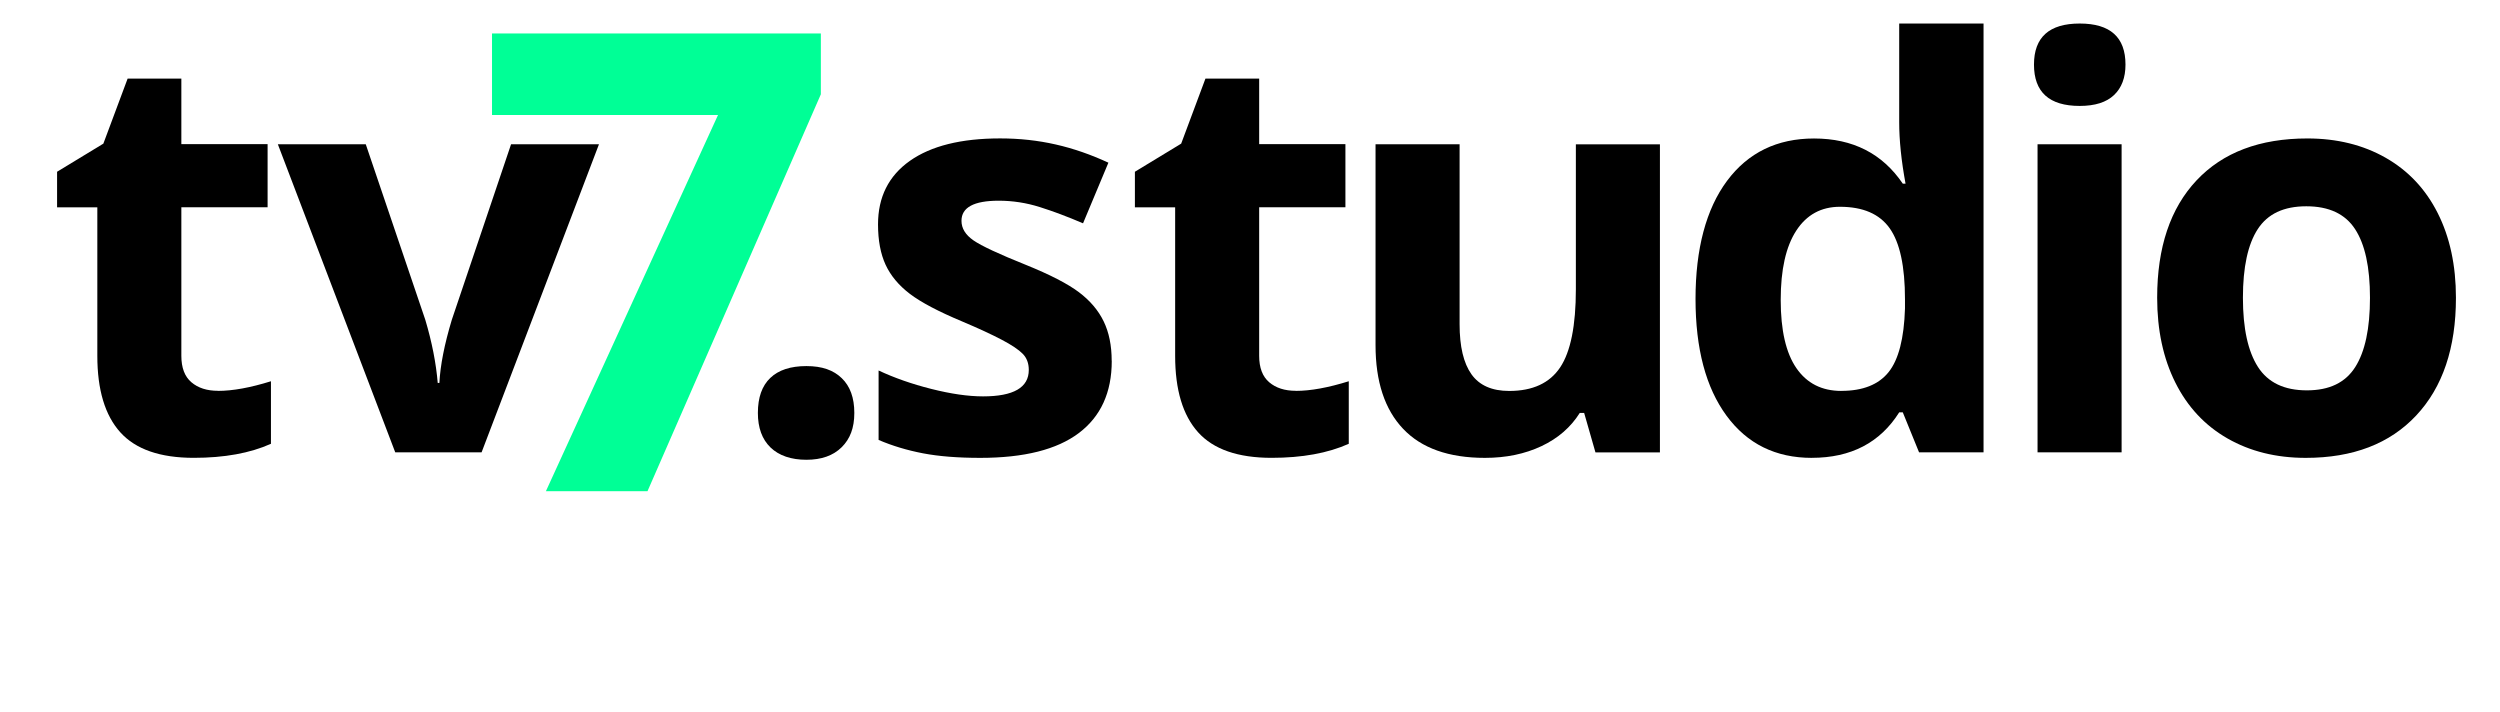
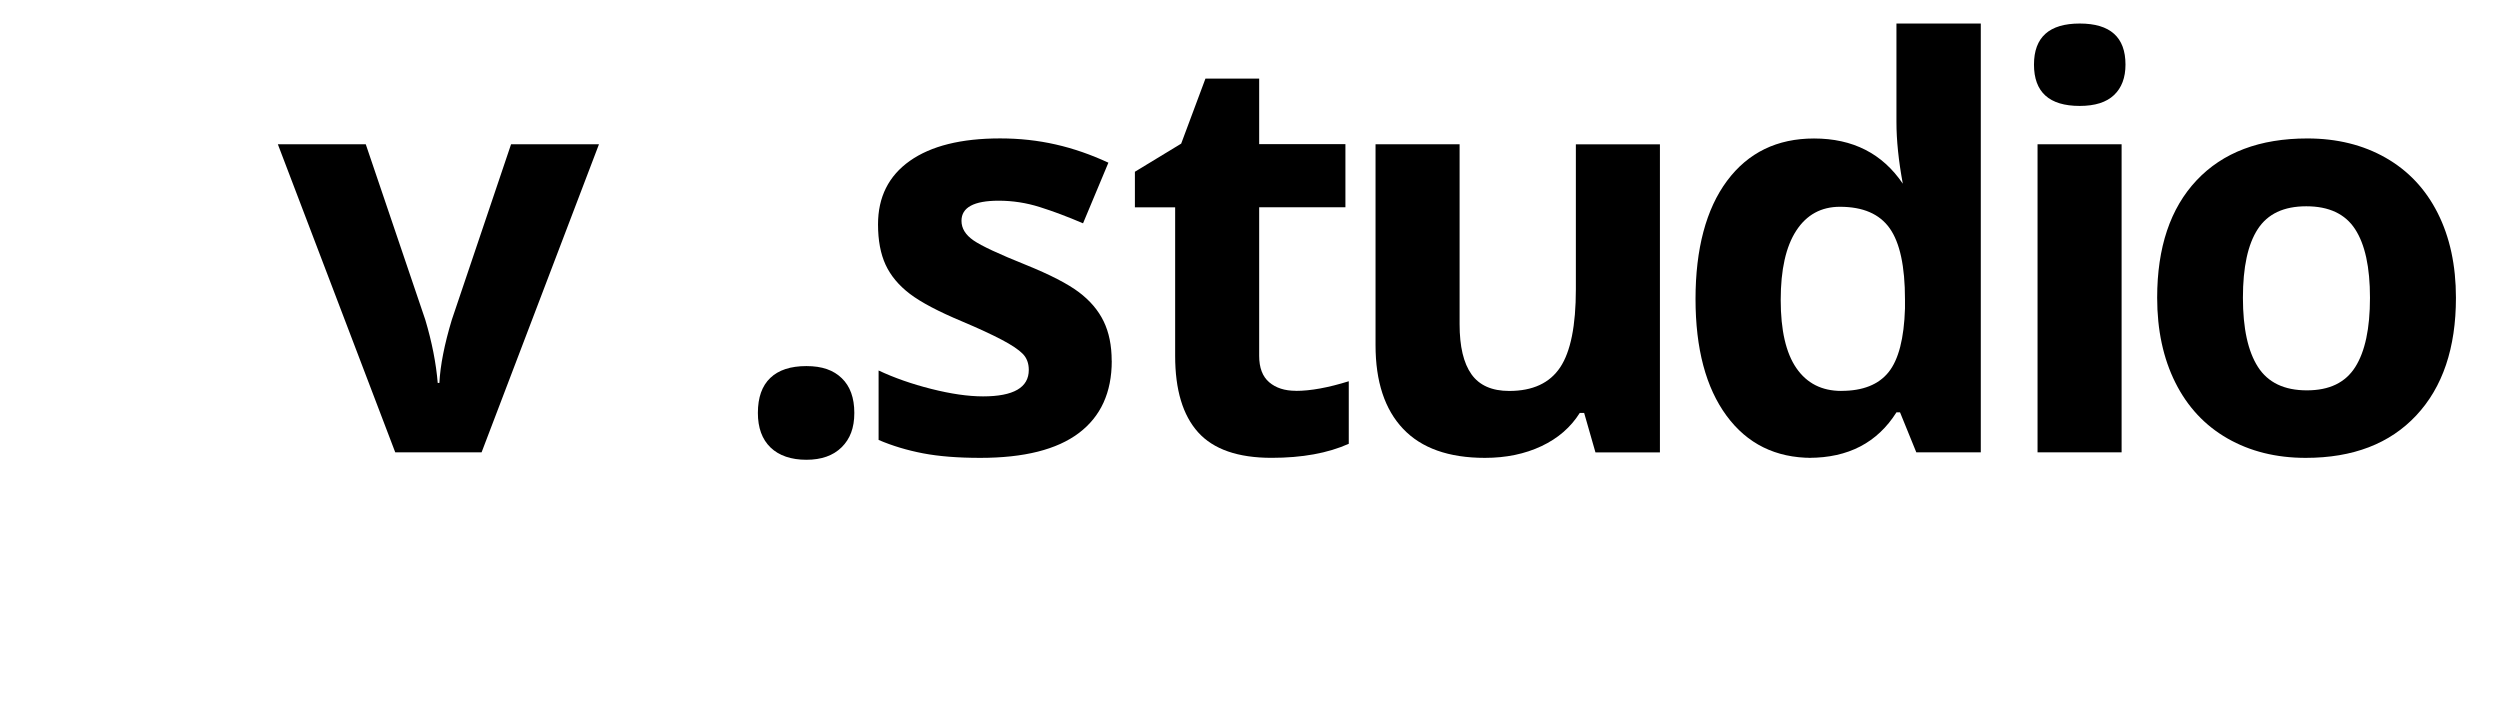
<svg xmlns="http://www.w3.org/2000/svg" id="tv7.studio" viewBox="0 0 708.72 201.92">
  <defs>
    <style>
      .cls-1 {
        fill: #00ff96;
      }
    </style>
  </defs>
-   <path d="M61.81,110.81c4.17,0,9.17-.91,15-2.73v17.73c-5.94,2.66-13.23,3.98-21.88,3.98-9.53,0-16.47-2.41-20.82-7.23-4.35-4.82-6.52-12.04-6.52-21.68v-42.11h-11.41v-10.08l13.12-7.97,6.88-18.44h15.23v18.59h24.45v17.89h-24.45v42.11c0,3.39.95,5.89,2.85,7.5,1.9,1.62,4.41,2.42,7.54,2.42Z" />
  <path d="M112.05,128.24l-33.28-87.34h24.92l16.88,49.77c1.88,6.3,3.05,12.27,3.52,17.89h.47c.26-5,1.43-10.96,3.52-17.89l16.8-49.77h24.92l-33.28,87.34h-24.45Z" />
-   <path class="cls-1" d="M154.76,139.24l48.79-106.64h-64.07V9.49h93.22v17.24l-49.14,112.51h-28.79Z" />
  <path d="M214.85,117.06c0-4.38,1.17-7.68,3.52-9.92,2.34-2.24,5.75-3.36,10.23-3.36s7.67,1.15,10.04,3.44c2.37,2.29,3.55,5.57,3.55,9.84s-1.2,7.36-3.59,9.73c-2.4,2.37-5.73,3.55-10,3.55s-7.76-1.16-10.16-3.48c-2.4-2.32-3.59-5.59-3.59-9.8Z" />
  <path d="M315.17,102.3c0,8.96-3.11,15.78-9.34,20.47-6.22,4.69-15.53,7.03-27.93,7.03-6.35,0-11.77-.43-16.25-1.29-4.48-.86-8.67-2.12-12.58-3.79v-19.69c4.43,2.08,9.41,3.83,14.96,5.23s10.43,2.11,14.65,2.11c8.65,0,12.97-2.5,12.97-7.5,0-1.88-.57-3.4-1.72-4.57-1.15-1.17-3.12-2.5-5.94-3.98s-6.56-3.22-11.25-5.2c-6.72-2.81-11.65-5.42-14.8-7.81-3.15-2.4-5.44-5.14-6.88-8.24-1.43-3.1-2.15-6.91-2.15-11.45,0-7.76,3.01-13.76,9.02-18.01,6.02-4.24,14.54-6.37,25.59-6.37s20.75,2.29,30.7,6.88l-7.19,17.19c-4.38-1.88-8.46-3.41-12.27-4.61-3.8-1.2-7.68-1.8-11.64-1.8-7.03,0-10.55,1.9-10.55,5.7,0,2.14,1.13,3.98,3.4,5.55s7.23,3.88,14.88,6.95c6.82,2.76,11.82,5.34,15,7.73,3.18,2.4,5.52,5.16,7.03,8.28,1.51,3.12,2.27,6.85,2.27,11.17Z" />
  <path d="M367.36,110.81c4.17,0,9.17-.91,15-2.73v17.73c-5.94,2.66-13.23,3.98-21.88,3.98-9.53,0-16.47-2.41-20.82-7.23-4.35-4.82-6.52-12.04-6.52-21.68v-42.11h-11.41v-10.08l13.12-7.97,6.88-18.44h15.23v18.59h24.45v17.89h-24.45v42.11c0,3.39.95,5.89,2.85,7.5,1.9,1.62,4.41,2.42,7.54,2.42Z" />
  <path d="M452.29,128.24l-3.2-11.17h-1.25c-2.55,4.06-6.17,7.2-10.86,9.41s-10.03,3.32-16.02,3.32c-10.26,0-18-2.75-23.2-8.24-5.21-5.49-7.81-13.4-7.81-23.71v-56.95h23.83v51.02c0,6.3,1.12,11.03,3.36,14.18,2.24,3.15,5.81,4.73,10.7,4.73,6.67,0,11.48-2.23,14.45-6.68s4.45-11.84,4.45-22.15v-41.09h23.83v87.34h-18.28Z" />
-   <path d="M513.63,129.8c-10.26,0-18.32-3.98-24.18-11.95s-8.79-19.01-8.79-33.12,2.98-25.48,8.95-33.48c5.96-7.99,14.18-11.99,24.65-11.99,10.99,0,19.38,4.27,25.16,12.81h.78c-1.2-6.51-1.8-12.32-1.8-17.42V6.67h23.91v121.56h-18.28l-4.61-11.33h-1.02c-5.42,8.59-13.67,12.89-24.77,12.89ZM521.99,110.81c6.09,0,10.56-1.77,13.4-5.31,2.84-3.54,4.39-9.56,4.65-18.05v-2.58c0-9.38-1.45-16.09-4.34-20.16s-7.59-6.09-14.1-6.09c-5.31,0-9.44,2.25-12.38,6.76-2.94,4.51-4.41,11.05-4.41,19.65s1.48,15.04,4.45,19.34,7.21,6.45,12.73,6.45Z" />
+   <path d="M513.63,129.8c-10.26,0-18.32-3.98-24.18-11.95s-8.79-19.01-8.79-33.12,2.98-25.48,8.95-33.48c5.96-7.99,14.18-11.99,24.65-11.99,10.99,0,19.38,4.27,25.16,12.81c-1.2-6.51-1.8-12.32-1.8-17.42V6.67h23.91v121.56h-18.28l-4.61-11.33h-1.02c-5.42,8.59-13.67,12.89-24.77,12.89ZM521.99,110.81c6.09,0,10.56-1.77,13.4-5.31,2.84-3.54,4.39-9.56,4.65-18.05v-2.58c0-9.38-1.45-16.09-4.34-20.16s-7.59-6.09-14.1-6.09c-5.31,0-9.44,2.25-12.38,6.76-2.94,4.51-4.41,11.05-4.41,19.65s1.48,15.04,4.45,19.34,7.21,6.45,12.73,6.45Z" />
  <path d="M576.61,18.31c0-7.76,4.32-11.64,12.97-11.64s12.97,3.88,12.97,11.64c0,3.7-1.08,6.58-3.24,8.63-2.16,2.06-5.4,3.09-9.73,3.09-8.65,0-12.97-3.91-12.97-11.72ZM601.45,128.24h-23.83V40.89h23.83v87.34Z" />
  <path d="M696.23,84.41c0,14.22-3.75,25.34-11.25,33.36-7.5,8.02-17.94,12.03-31.33,12.03-8.39,0-15.78-1.84-22.19-5.51s-11.33-8.95-14.77-15.82-5.16-14.9-5.16-24.06c0-14.27,3.72-25.36,11.17-33.28,7.45-7.92,17.92-11.88,31.41-11.88,8.38,0,15.78,1.82,22.19,5.47,6.41,3.65,11.33,8.88,14.77,15.7,3.44,6.82,5.16,14.82,5.16,23.98ZM635.84,84.41c0,8.65,1.42,15.18,4.26,19.61,2.84,4.43,7.46,6.64,13.87,6.64s10.92-2.2,13.71-6.6c2.79-4.4,4.18-10.95,4.18-19.65s-1.41-15.13-4.22-19.45c-2.81-4.32-7.42-6.48-13.83-6.48s-10.94,2.15-13.75,6.45-4.22,10.79-4.22,19.49Z" />
</svg>